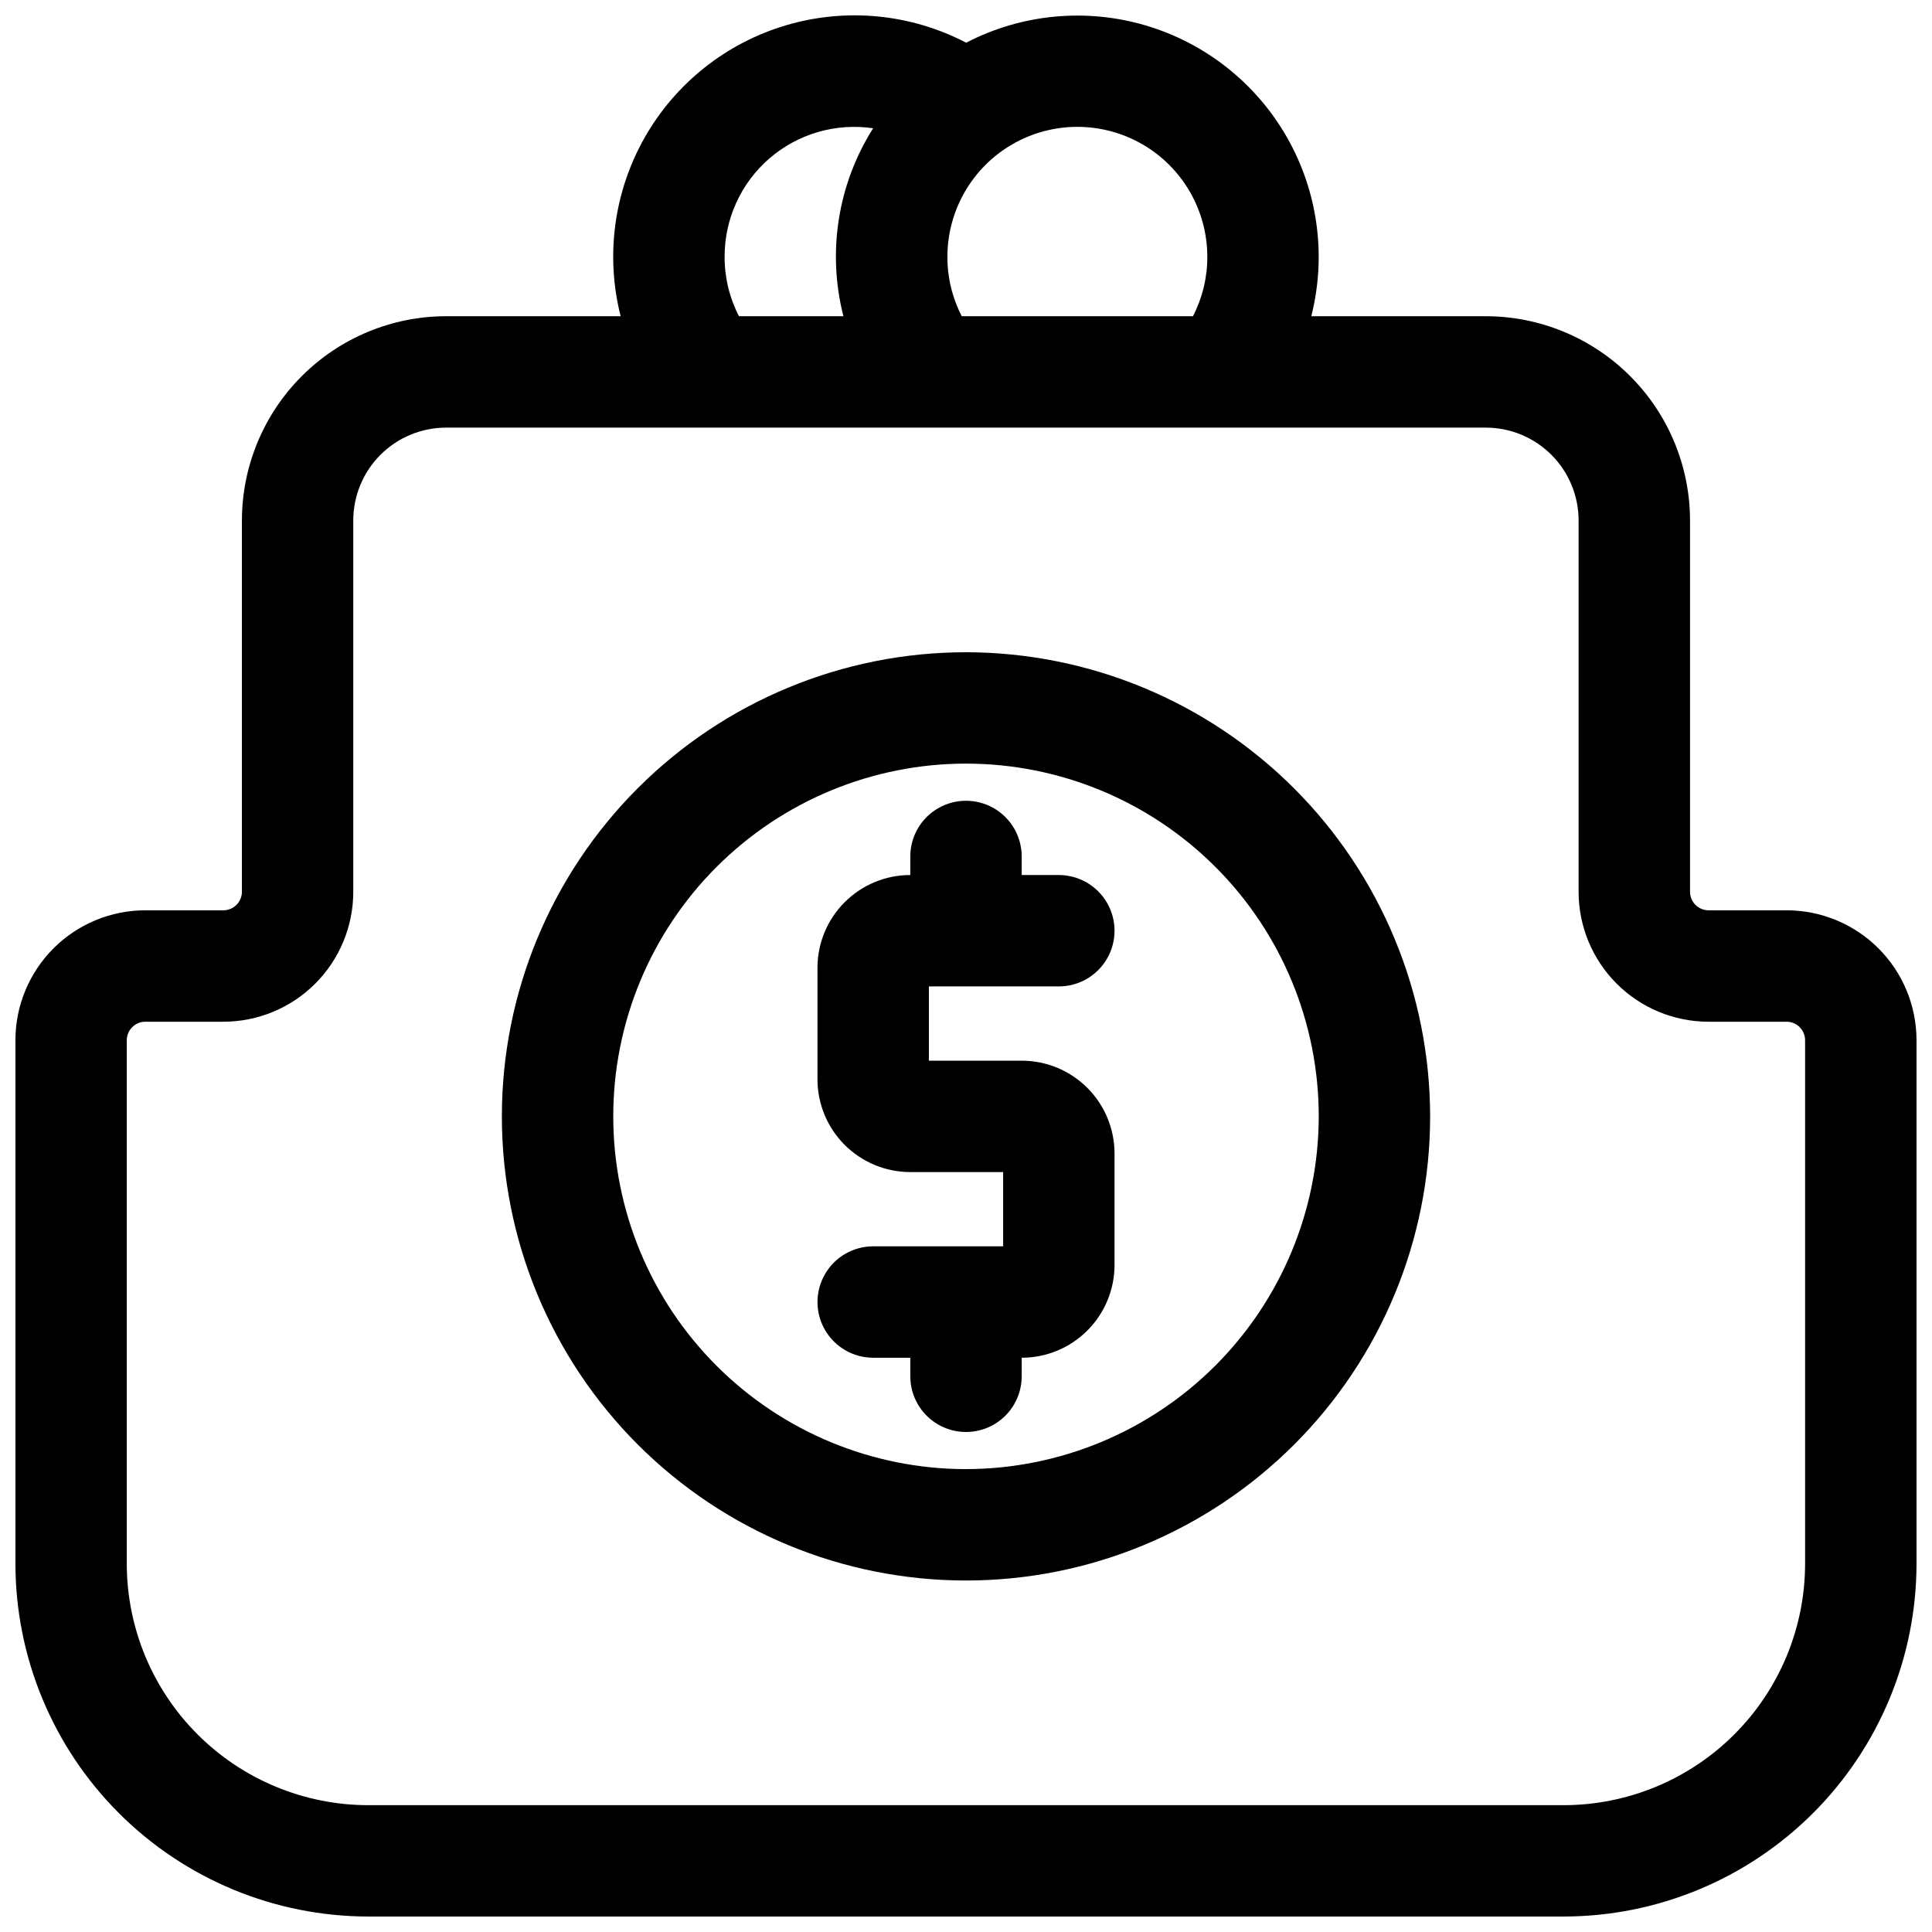
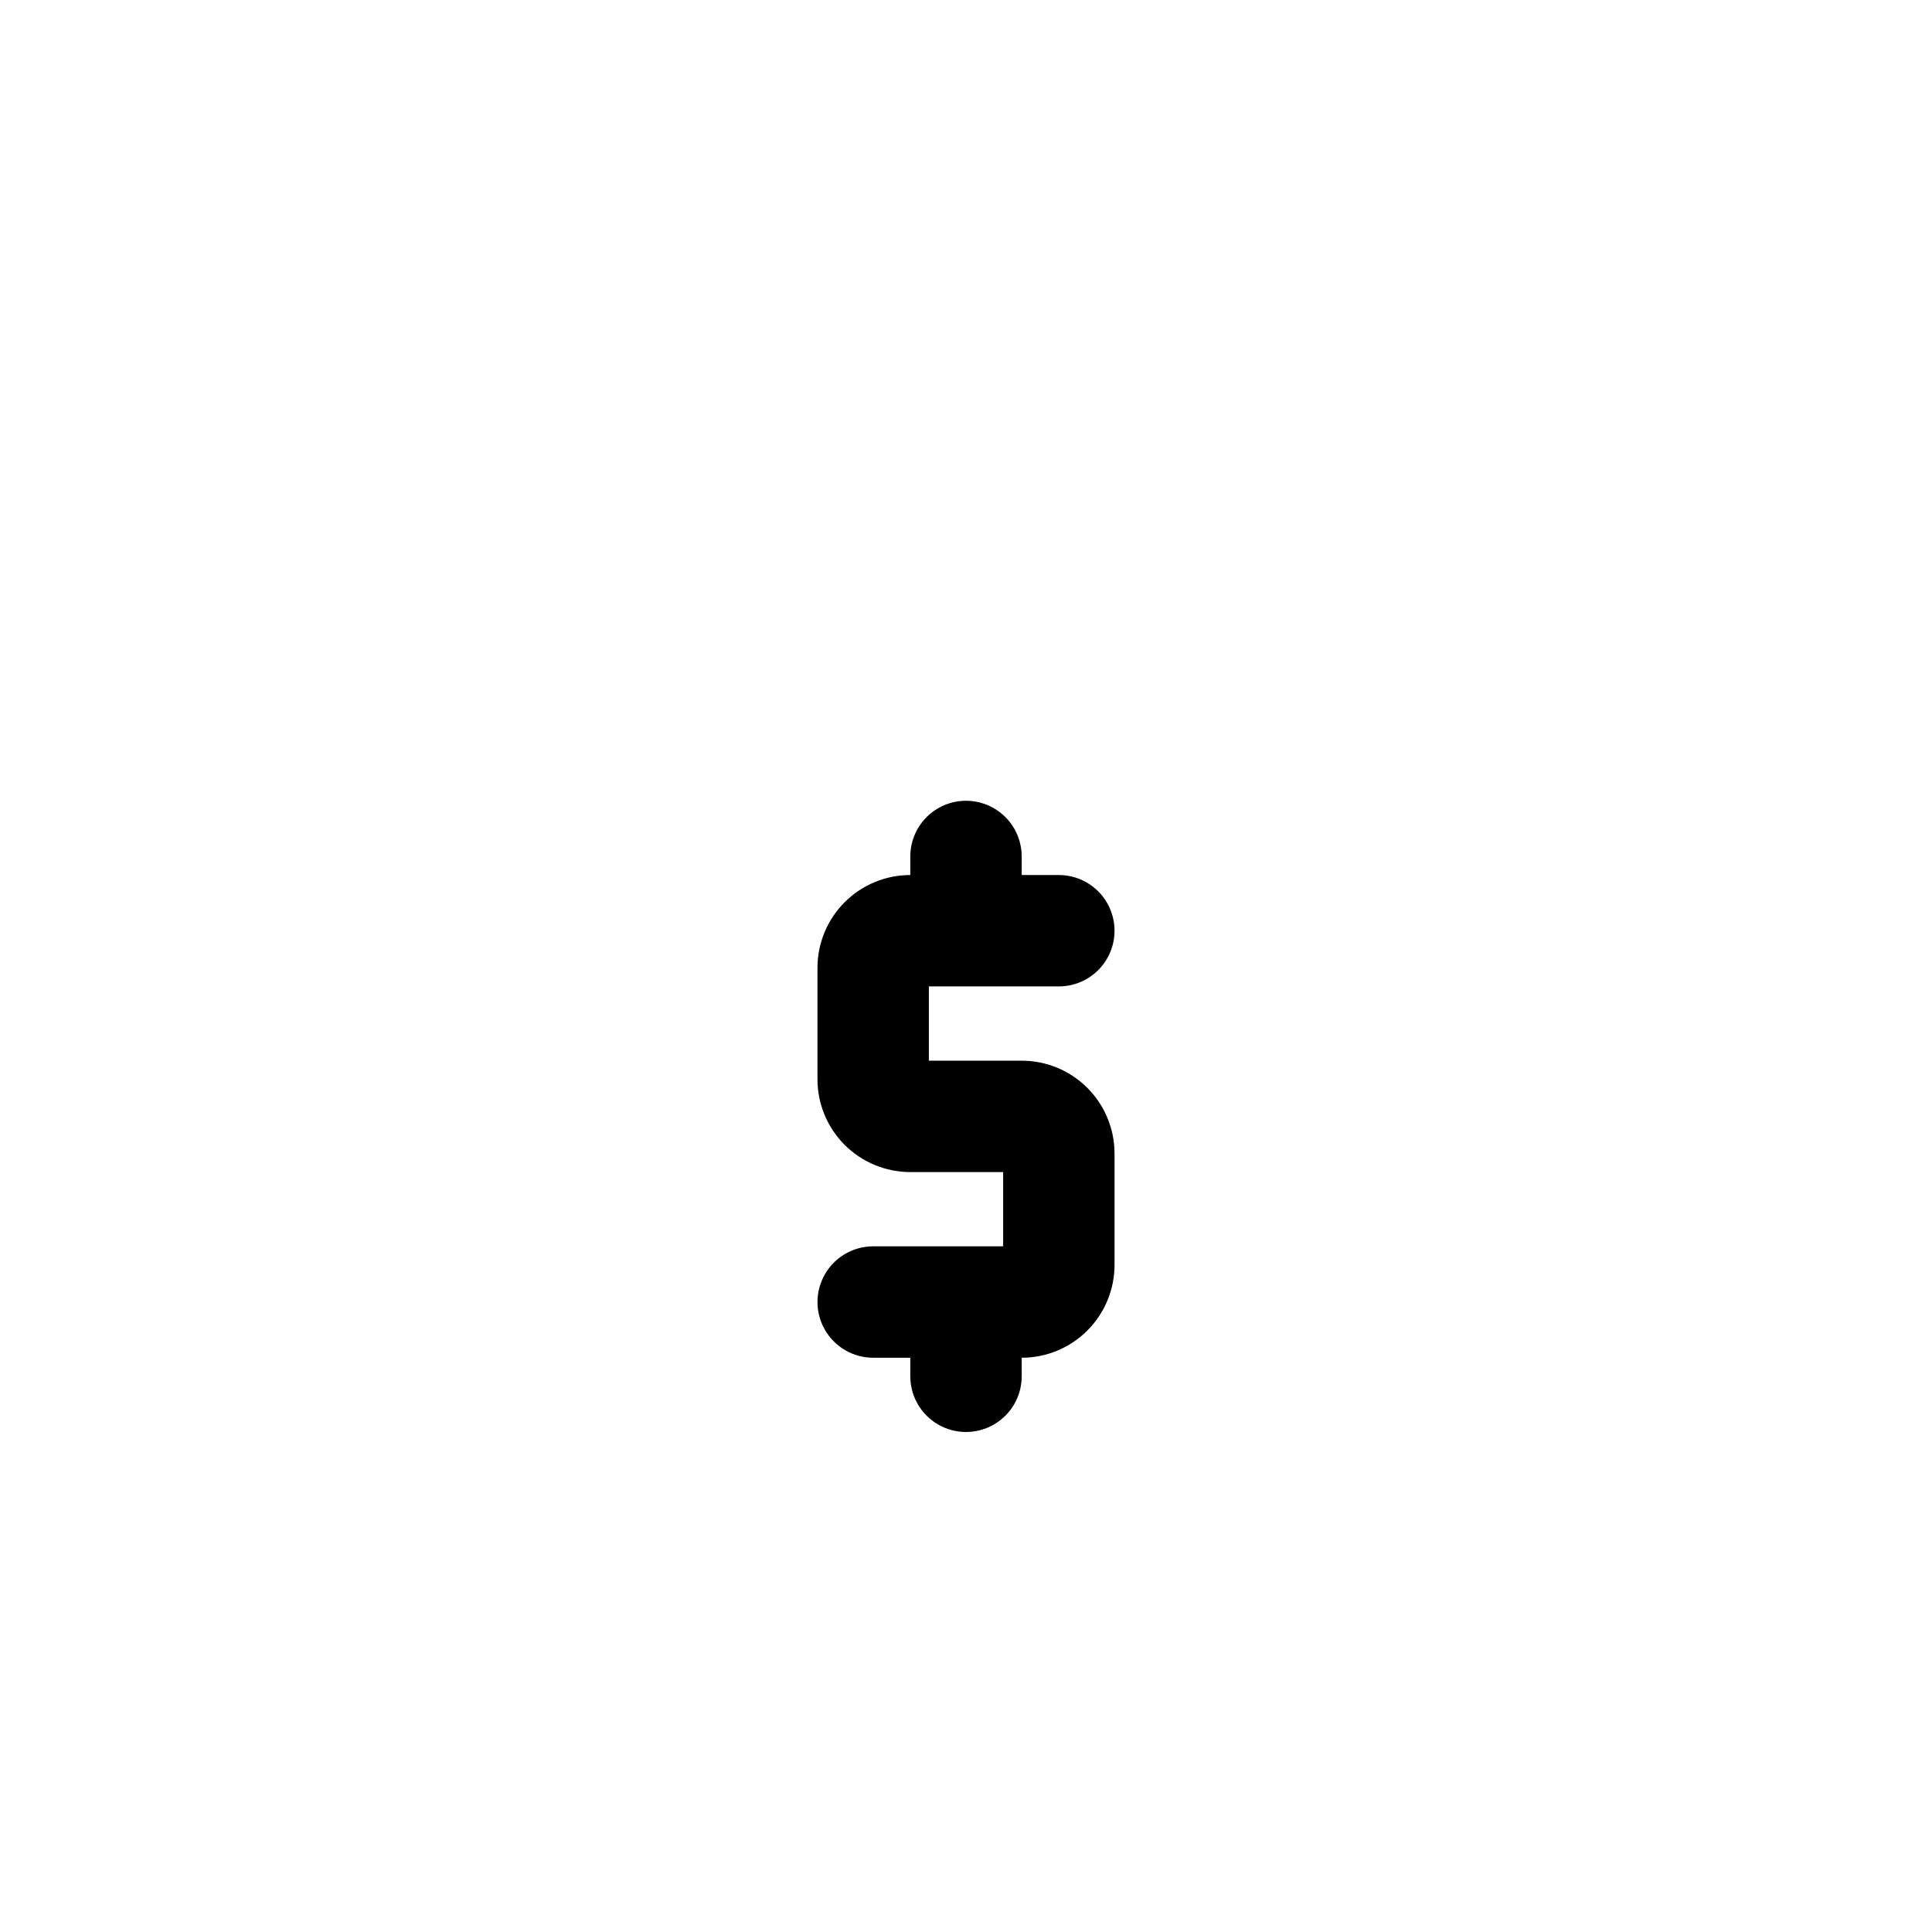
<svg xmlns="http://www.w3.org/2000/svg" width="800px" height="800px" version="1.1" viewBox="144 144 512 512">
  <defs>
    <clipPath id="a">
-       <path d="m148.09 148.09h503.81v503.81h-503.81z" />
-     </clipPath>
+       </clipPath>
  </defs>
  <g clip-path="url(#a)">
-     <path d="m617.46 385.24h-20.664c-2.719 0-4.922-2.203-4.922-4.918v-98.402c-0.016-14.348-5.723-28.105-15.867-38.25-10.148-10.148-23.902-15.855-38.254-15.871h-46.246c4.059-16.023 1.758-33-6.422-47.363-8.184-14.367-21.609-25.004-37.461-29.688-15.855-4.684-32.906-3.043-47.582 4.57-14.676-7.656-31.75-9.32-47.629-4.648-15.883 4.672-29.332 15.32-37.523 29.703-8.191 14.387-10.488 31.383-6.41 47.426h-46.246c-14.348 0.016-28.105 5.723-38.25 15.871-10.148 10.145-15.855 23.902-15.871 38.25v98.402c0 1.305-0.52 2.555-1.441 3.477s-2.172 1.441-3.477 1.441h-20.664c-9.137 0-17.895 3.629-24.355 10.086-6.457 6.461-10.086 15.219-10.086 24.355v138.74c0.027 24.785 9.887 48.547 27.41 66.07 17.527 17.523 41.285 27.383 66.07 27.41h316.85c24.785-0.027 48.547-9.887 66.07-27.41 17.523-17.523 27.383-41.285 27.41-66.07v-138.74c0-9.137-3.629-17.895-10.086-24.355-6.461-6.457-15.219-10.086-24.352-10.086zm-153.51-173.18c0.016 5.477-1.289 10.879-3.805 15.742h-61.266c-2.516-4.863-3.824-10.266-3.809-15.742 0-12.305 6.566-23.676 17.219-29.828 10.656-6.152 23.785-6.152 34.441 0 10.656 6.152 17.219 17.523 17.219 29.828zm-127.92 0c-0.031-10.004 4.301-19.52 11.863-26.066 7.562-6.543 17.602-9.465 27.496-8-9.375 14.809-12.223 32.832-7.871 49.809h-27.68c-2.516-4.863-3.824-10.266-3.809-15.742zm286.34 346.37c-0.02 16.957-6.766 33.215-18.758 45.203-11.988 11.992-28.246 18.738-45.203 18.758h-316.85c-16.957-0.02-33.215-6.766-45.203-18.758-11.992-11.988-18.738-28.246-18.758-45.203v-138.74c0-2.719 2.203-4.922 4.922-4.922h20.664c9.133 0 17.895-3.629 24.352-10.086 6.457-6.461 10.086-15.219 10.086-24.352v-98.402c0-6.523 2.594-12.781 7.207-17.395 4.613-4.613 10.871-7.207 17.395-7.207h275.52c6.527 0 12.781 2.594 17.395 7.207 4.613 4.613 7.207 10.871 7.207 17.395v98.402c0 9.133 3.629 17.891 10.086 24.352 6.461 6.457 15.219 10.086 24.355 10.086h20.664c1.305 0 2.555 0.52 3.477 1.441s1.441 2.176 1.441 3.481z" />
-   </g>
-   <path d="m400 316.85c-32.625 0-63.91 12.957-86.977 36.023-23.066 23.066-36.023 54.355-36.023 86.977 0 32.621 12.957 63.906 36.023 86.973 23.066 23.066 54.352 36.027 86.977 36.027 32.621 0 63.906-12.961 86.973-36.027 23.066-23.066 36.027-54.352 36.027-86.973-0.039-32.609-13.012-63.875-36.07-86.934-23.059-23.059-54.32-36.027-86.93-36.066zm0 216.48c-24.793 0-48.57-9.852-66.102-27.379-17.531-17.531-27.379-41.309-27.379-66.102 0-24.793 9.848-48.57 27.379-66.102s41.309-27.379 66.102-27.379 48.566 9.848 66.098 27.379 27.383 41.309 27.383 66.102c-0.031 24.781-9.887 48.543-27.414 66.066-17.523 17.527-41.285 27.383-66.066 27.414z" />
+     </g>
  <path d="m424.6 405.41c5.273 0 10.148-2.812 12.785-7.379 2.637-4.566 2.637-10.195 0-14.762-2.637-4.566-7.512-7.379-12.785-7.379h-9.84v-4.922c0-5.273-2.812-10.145-7.379-12.781s-10.195-2.637-14.762 0c-4.566 2.637-7.379 7.508-7.379 12.781v4.922c-6.523 0-12.781 2.59-17.395 7.203-4.613 4.617-7.207 10.871-7.207 17.398v29.52c0 6.523 2.594 12.781 7.207 17.395s10.871 7.203 17.395 7.203h24.602v19.68h-34.441c-5.273 0-10.145 2.816-12.781 7.383-2.637 4.566-2.637 10.191 0 14.758 2.637 4.566 7.508 7.383 12.781 7.383h9.84v4.922-0.004c0 5.273 2.812 10.145 7.379 12.781 4.566 2.637 10.195 2.637 14.762 0s7.379-7.508 7.379-12.781v-4.922 0.004c6.523 0 12.781-2.594 17.395-7.207 4.613-4.613 7.207-10.871 7.207-17.395v-29.52c0-6.523-2.594-12.781-7.207-17.395-4.613-4.613-10.871-7.207-17.395-7.207h-24.598v-19.68z" />
</svg>